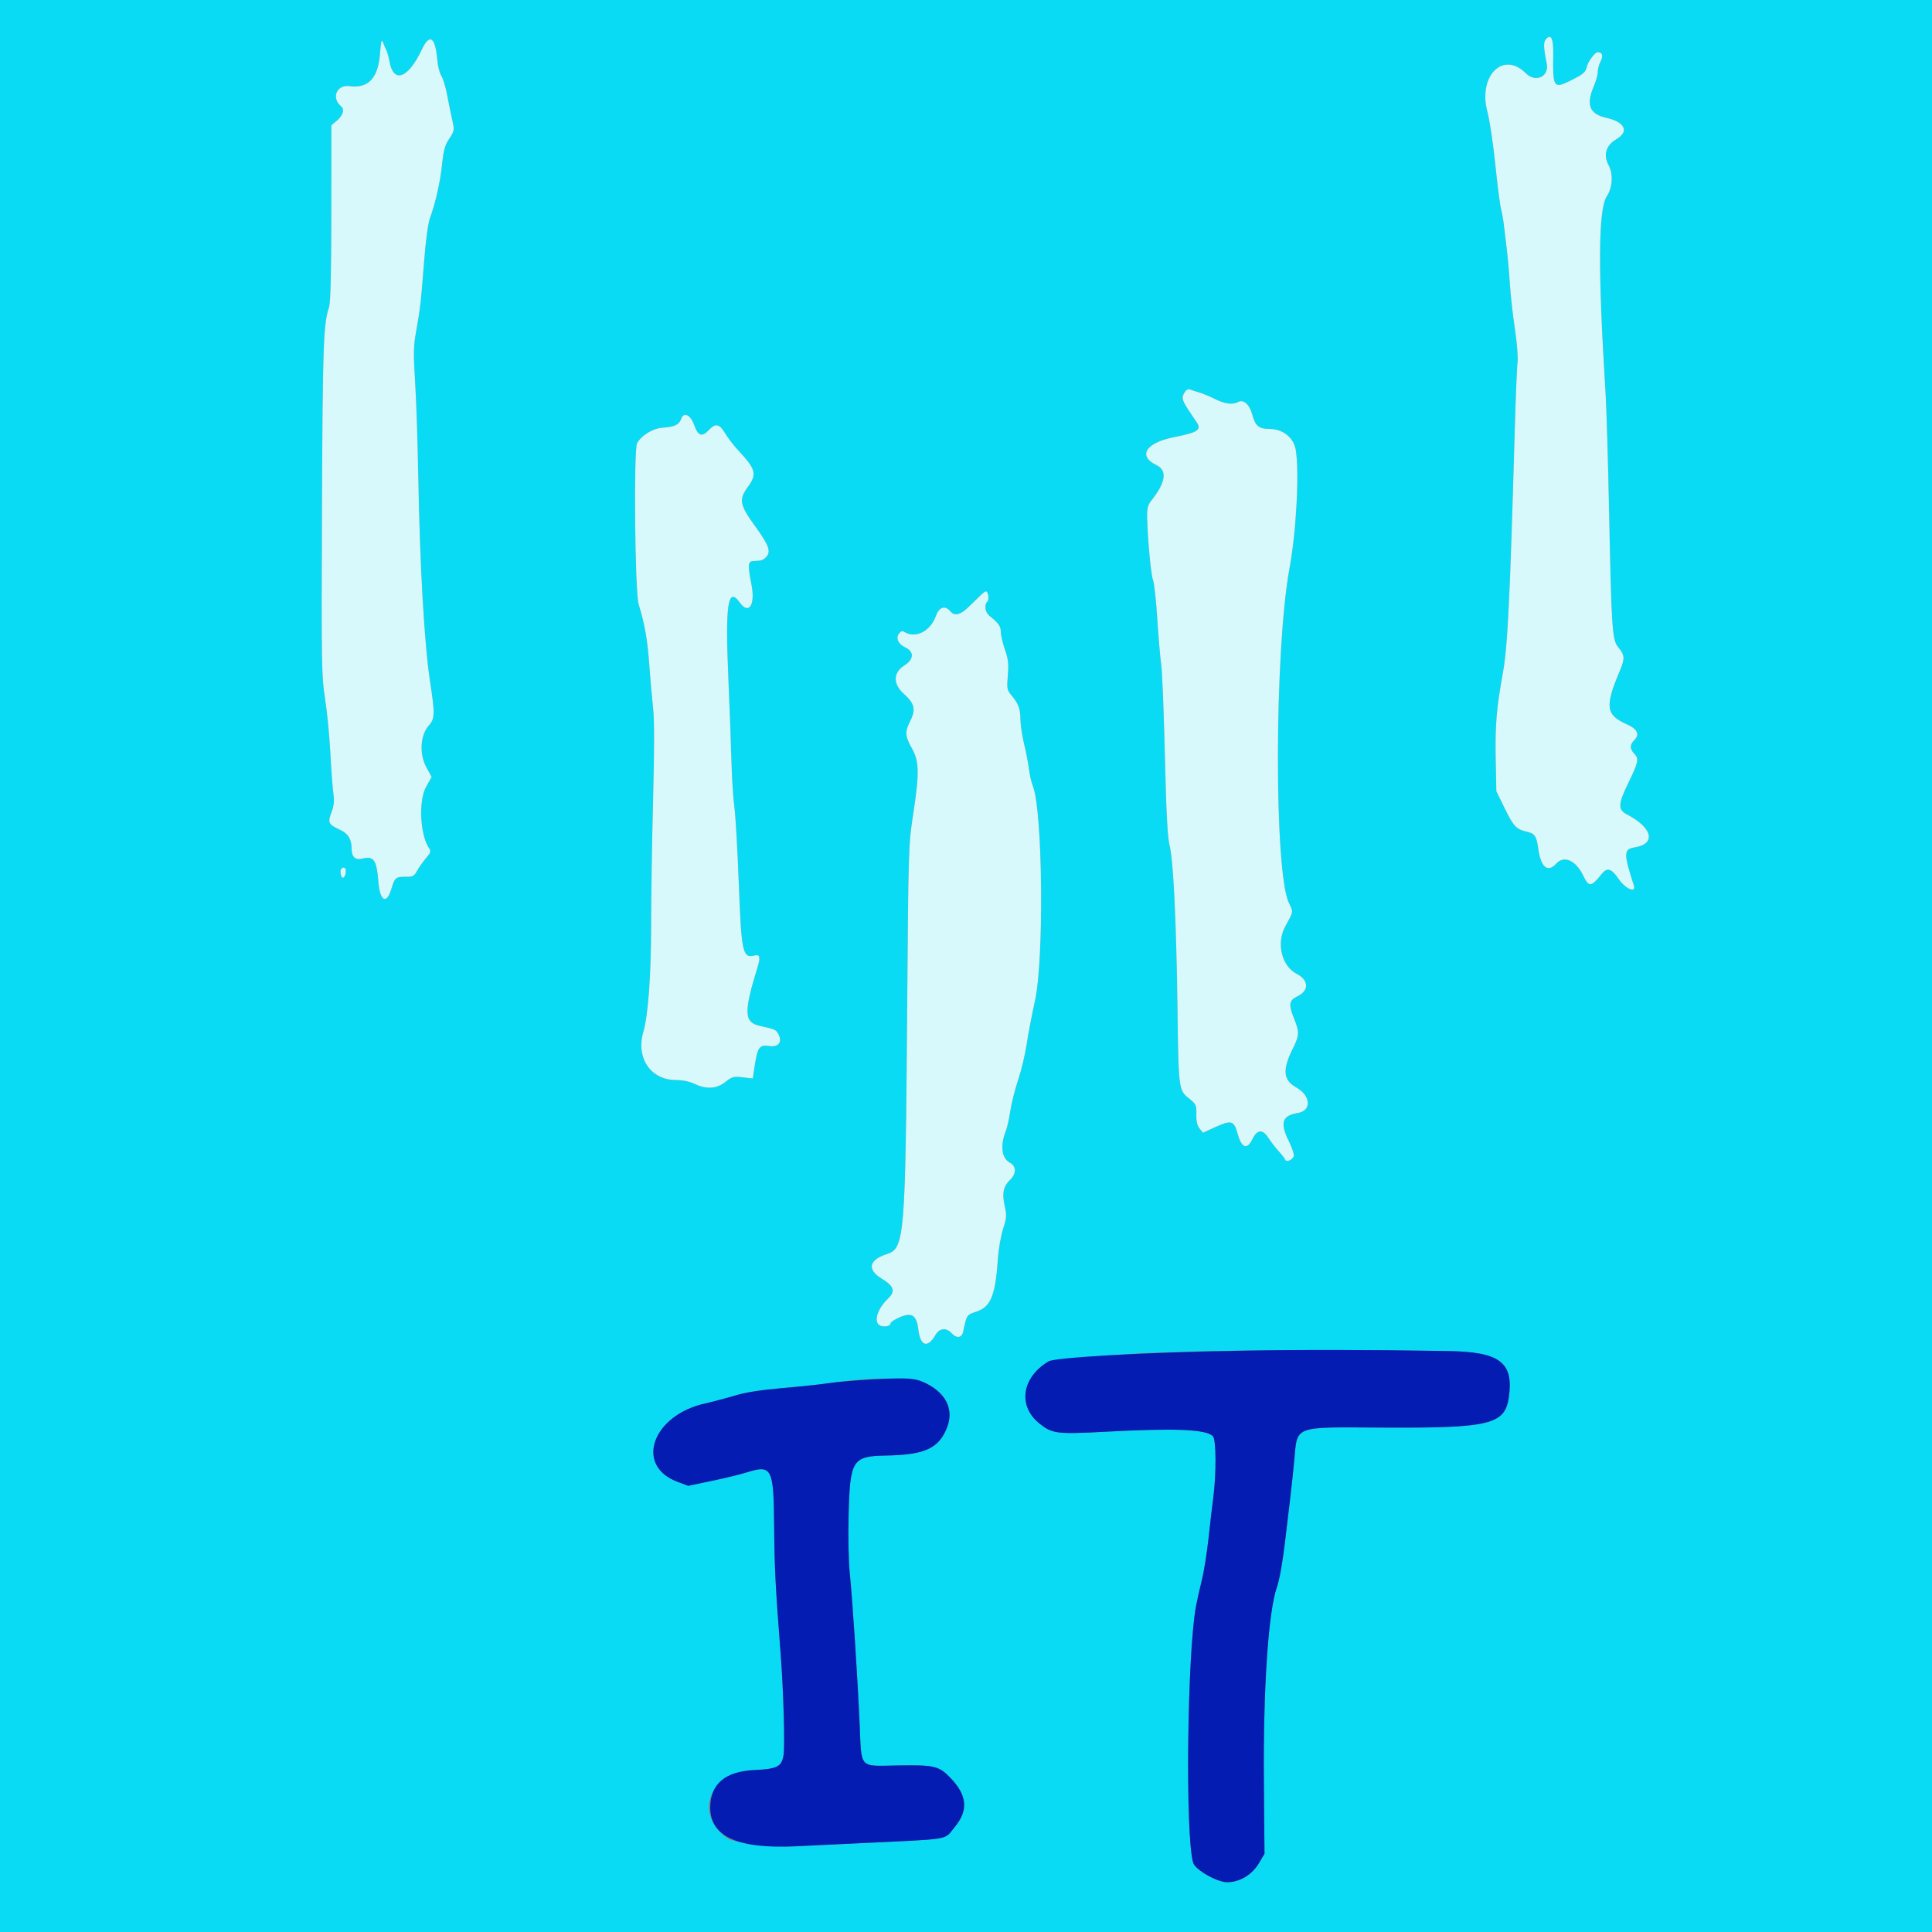
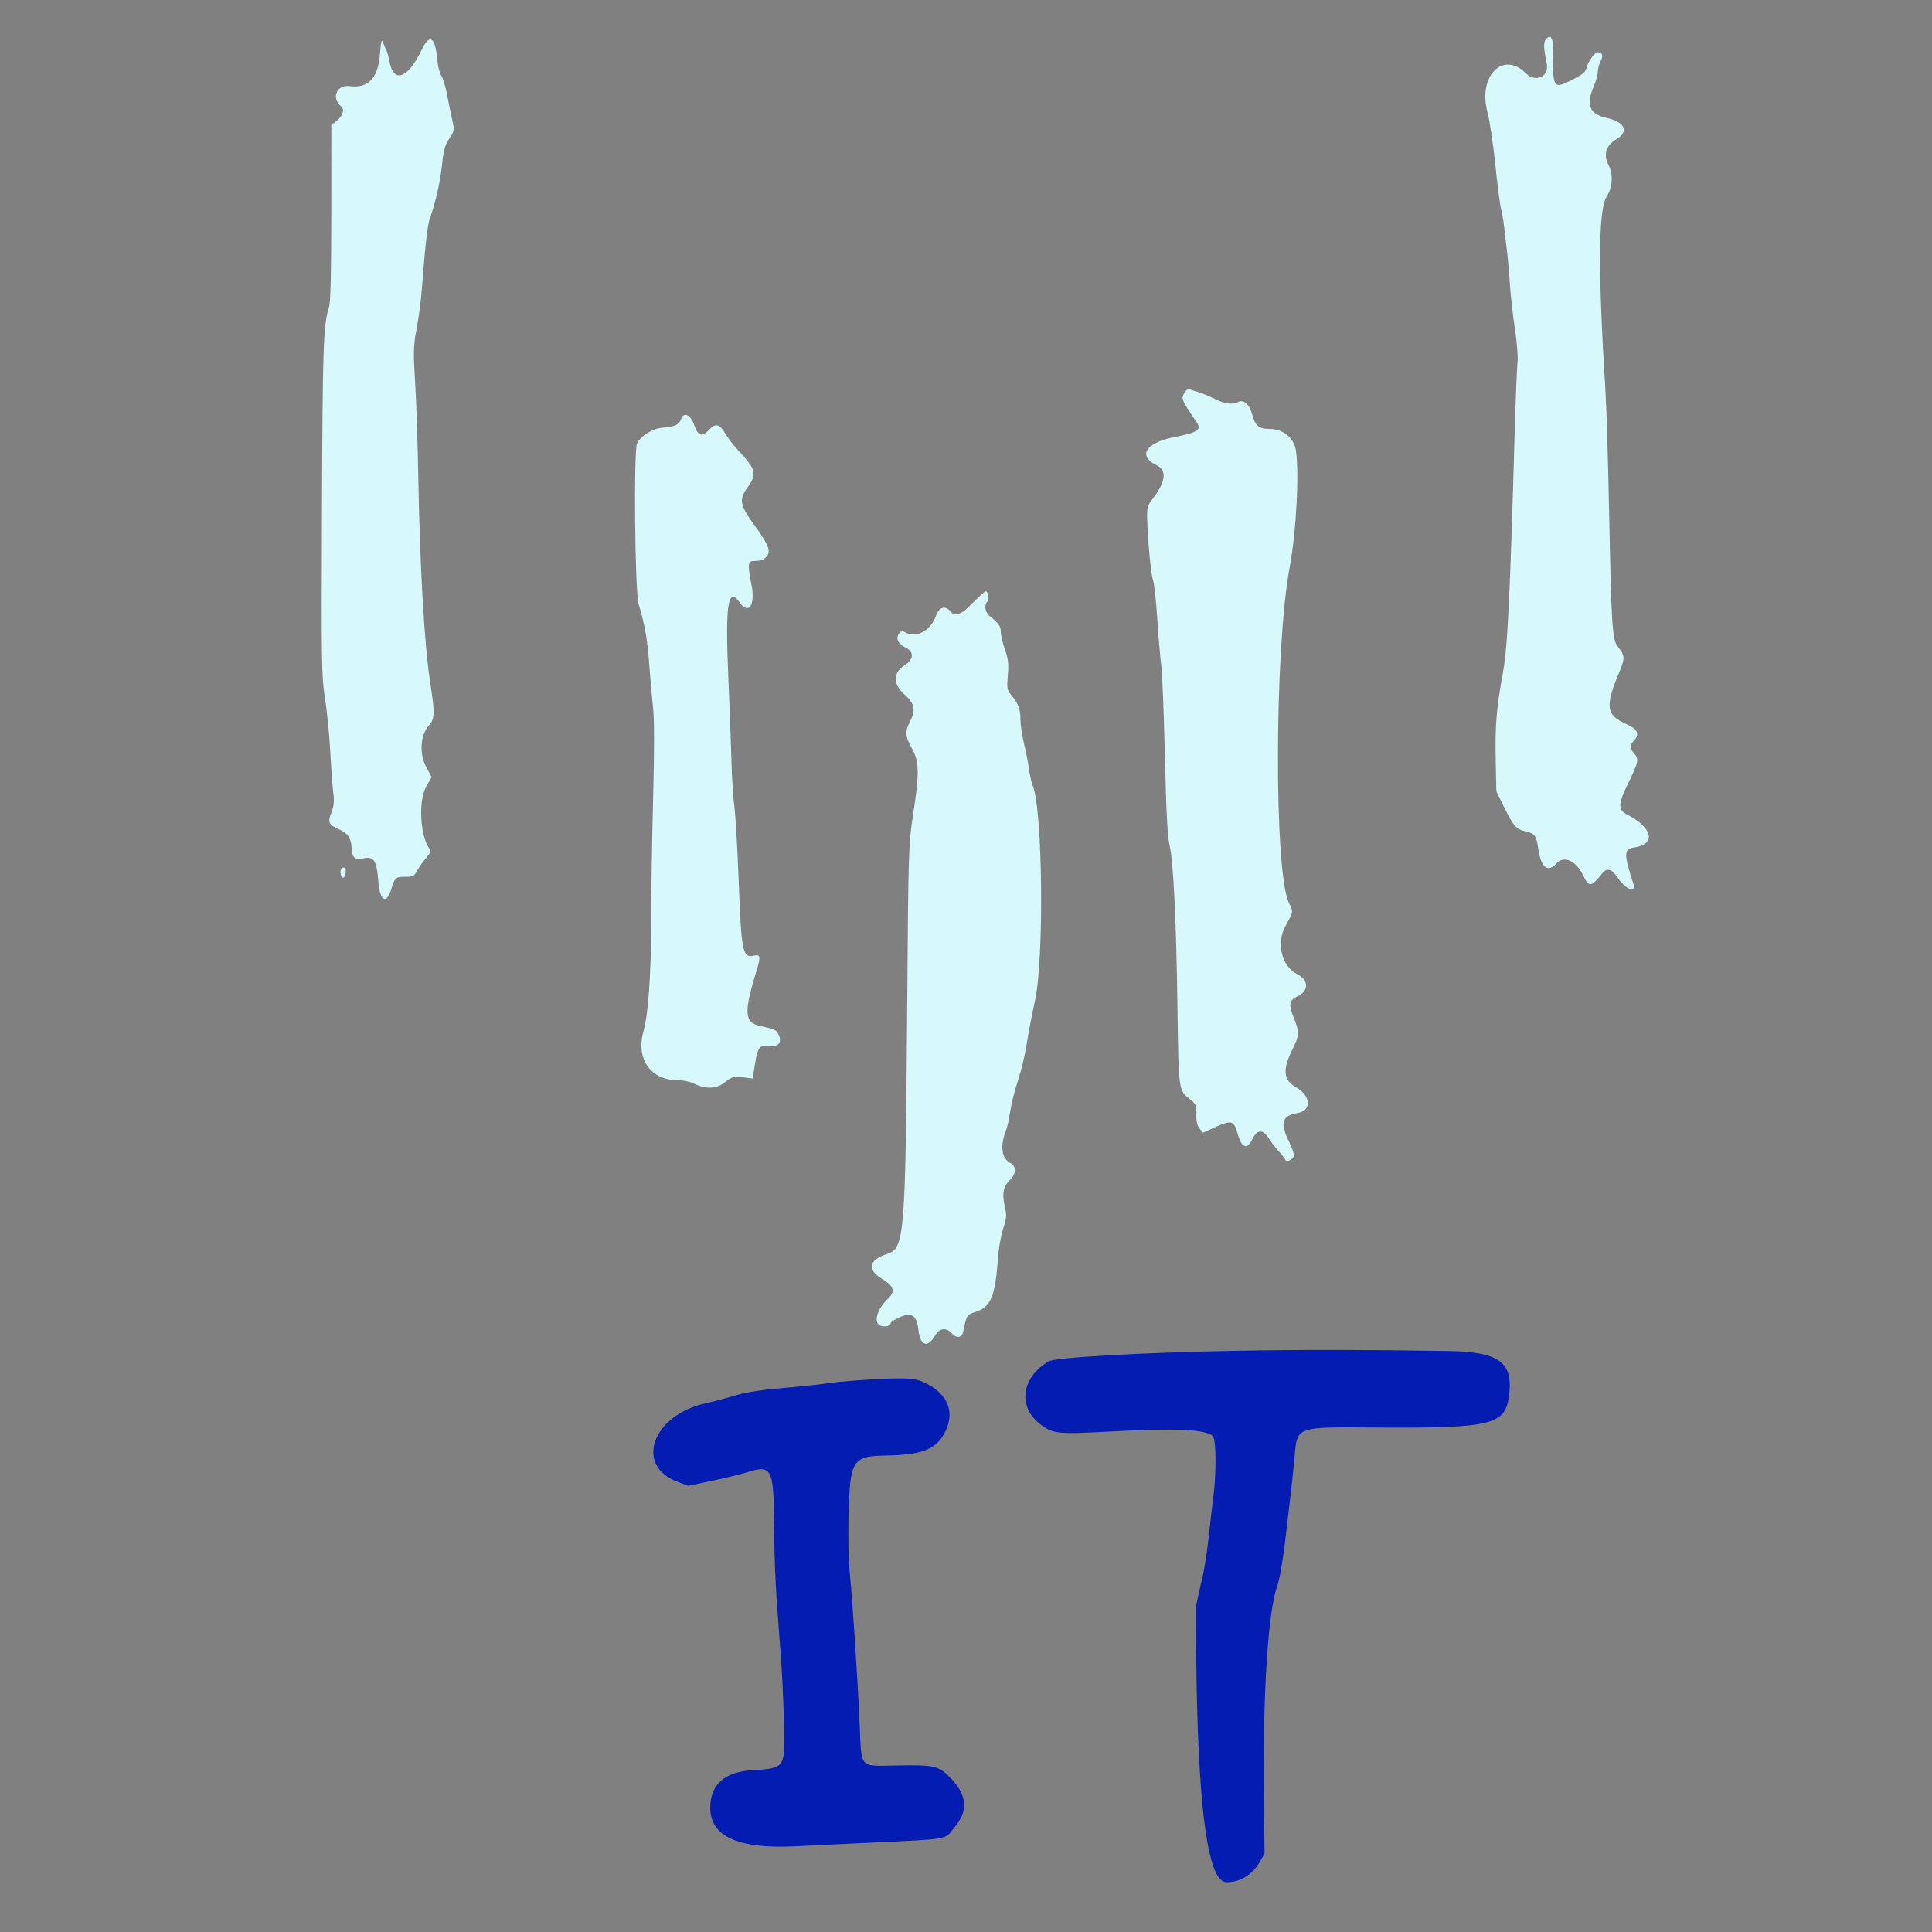
<svg xmlns="http://www.w3.org/2000/svg" id="svg" version="1.1" width="400" height="400" viewBox="0, 0, 400,400">
  <rect x="0" y="0" width="400" height="400" fill="#808080" stroke="none" />
  <g id="svgg">
-     <path id="path0" d="M0.000 200.000 L 0.000 400.000 200.000 400.000 L 400.000 400.000 400.000 200.000 L 400.000 0.000 200.000 0.000 L 0.000 0.000 0.000 200.000 M321.388 8.361 C 321.521 8.780,321.609 10.175,321.585 11.461 C 321.461 18.016,321.694 18.388,324.928 16.802 C 327.838 15.375,328.260 15.016,328.590 13.684 C 328.843 12.666,330.262 10.793,330.770 10.806 C 331.749 10.832,331.993 11.522,331.415 12.631 C 331.079 13.274,330.804 14.280,330.802 14.867 C 330.801 15.454,330.440 16.774,330.000 17.800 C 328.330 21.697,329.072 23.609,332.557 24.390 C 336.434 25.259,337.367 27.220,334.663 28.816 C 332.490 30.098,331.902 32.050,333.041 34.200 C 334.031 36.069,333.873 38.802,332.669 40.639 C 330.895 43.346,330.818 55.872,332.416 81.400 C 332.609 84.480,332.938 95.550,333.148 106.000 C 333.626 129.866,333.798 132.491,334.977 133.923 C 336.415 135.669,336.460 136.282,335.348 138.922 C 332.223 146.339,332.454 148.030,336.858 149.978 C 339.003 150.927,339.533 152.067,338.370 153.230 C 337.390 154.210,337.395 155.014,338.391 156.083 C 339.363 157.126,339.216 157.825,337.132 162.091 C 334.988 166.478,334.937 167.637,336.846 168.624 C 342.149 171.366,342.944 174.720,338.461 175.437 C 336.139 175.808,336.117 176.668,338.266 183.300 C 338.819 185.004,336.541 184.062,335.150 182.010 C 333.675 179.837,332.769 179.535,331.696 180.860 C 329.384 183.717,328.985 183.751,327.747 181.201 C 326.251 178.120,323.783 177.051,322.200 178.800 C 320.412 180.776,319.003 179.564,318.458 175.583 C 318.114 173.067,317.752 172.564,316.000 172.165 C 313.947 171.698,313.356 171.071,311.600 167.492 L 309.800 163.824 309.668 157.212 C 309.529 150.215,309.834 146.539,311.144 139.400 C 312.135 134.004,312.622 124.106,313.602 89.400 C 313.801 82.360,314.069 75.865,314.197 74.967 C 314.324 74.068,314.078 71.008,313.650 68.167 C 313.221 65.325,312.751 61.110,312.604 58.800 C 312.458 56.490,312.169 53.250,311.963 51.600 C 311.756 49.950,311.486 47.700,311.362 46.600 C 311.238 45.500,310.967 43.970,310.760 43.200 C 310.554 42.430,310.022 38.290,309.580 34.000 C 309.137 29.710,308.411 24.859,307.967 23.220 C 305.941 15.751,311.176 10.438,315.904 15.165 C 317.940 17.201,320.786 15.871,320.229 13.143 C 319.586 9.995,319.531 8.766,320.006 8.192 C 320.669 7.394,321.097 7.447,321.388 8.361 M80.014 10.451 C 80.196 10.809,80.468 11.799,80.618 12.651 C 81.447 17.369,84.466 16.312,87.306 10.309 C 88.956 6.821,90.129 7.603,90.542 12.464 C 90.648 13.710,91.025 15.171,91.379 15.712 C 91.733 16.252,92.271 18.023,92.574 19.647 C 92.877 21.271,93.350 23.595,93.626 24.812 C 94.113 26.957,94.095 27.074,93.014 28.708 C 92.125 30.050,91.827 31.103,91.545 33.896 C 91.180 37.521,90.151 42.102,89.017 45.157 C 88.620 46.226,88.139 49.825,87.787 54.357 C 87.142 62.671,86.995 63.945,86.122 68.800 C 85.608 71.661,85.579 73.279,85.943 79.000 C 86.181 82.740,86.476 91.560,86.600 98.600 C 86.926 117.211,87.854 133.365,89.042 141.121 C 90.065 147.797,90.037 148.809,88.792 150.200 C 87.001 152.202,86.772 156.105,88.282 158.880 L 89.364 160.868 88.225 162.894 C 86.601 165.783,86.968 173.006,88.873 175.663 C 89.265 176.208,89.141 176.568,88.174 177.703 C 87.528 178.462,86.700 179.637,86.333 180.316 C 85.755 181.386,85.452 181.548,84.070 181.529 C 81.966 181.500,81.711 181.703,81.064 183.920 C 80.068 187.339,78.669 186.660,78.345 182.600 C 77.977 177.982,77.396 177.163,74.933 177.781 C 73.577 178.121,72.800 177.389,72.800 175.770 C 72.800 173.746,72.068 172.552,70.352 171.778 C 68.006 170.720,67.811 170.321,68.617 168.210 C 69.139 166.844,69.239 165.876,69.020 164.297 C 68.861 163.144,68.577 159.320,68.391 155.800 C 68.205 152.280,67.708 147.227,67.288 144.571 C 66.570 140.034,66.532 137.650,66.663 105.171 C 66.799 71.492,66.952 67.132,68.120 63.600 C 68.443 62.624,68.586 56.711,68.592 44.063 L 68.600 25.927 69.653 25.063 C 70.989 23.969,71.408 22.671,70.635 22.029 C 68.530 20.282,69.683 17.477,72.359 17.832 C 76.256 18.349,78.287 16.191,78.678 11.118 C 78.883 8.465,79.004 8.019,79.307 8.814 C 79.513 9.356,79.831 10.093,80.014 10.451 M248.310 81.265 C 249.031 81.473,250.497 82.083,251.568 82.622 C 253.625 83.655,255.187 83.849,256.364 83.219 C 257.439 82.644,258.701 83.745,259.226 85.715 C 259.882 88.180,260.597 88.800,262.783 88.800 C 265.582 88.800,267.848 90.583,268.270 93.119 C 269.036 97.715,268.391 110.028,266.988 117.600 C 263.848 134.543,263.759 180.566,266.854 186.937 C 267.804 188.891,267.846 188.620,266.103 191.800 C 264.198 195.277,265.356 200.046,268.494 201.647 C 270.991 202.922,271.056 205.109,268.632 206.265 C 266.889 207.097,266.745 207.978,267.889 210.800 C 269.051 213.666,269.025 214.372,267.658 217.111 C 265.481 221.471,265.661 223.613,268.331 225.113 C 271.411 226.844,271.623 229.955,268.694 230.431 C 265.433 230.961,264.952 232.485,266.844 236.289 C 267.529 237.666,267.983 239.068,267.853 239.405 C 267.561 240.168,266.297 240.691,266.109 240.127 C 266.033 239.898,265.417 239.101,264.742 238.355 C 264.066 237.610,263.090 236.340,262.572 235.533 C 261.418 233.733,260.251 233.847,259.293 235.855 C 258.219 238.107,257.072 237.708,256.264 234.800 C 255.470 231.944,254.984 231.811,251.381 233.460 L 249.065 234.520 248.356 233.644 C 247.864 233.038,247.660 232.140,247.693 230.724 C 247.736 228.818,247.637 228.599,246.234 227.473 C 244.020 225.697,244.012 225.633,243.789 209.066 C 243.543 190.702,242.942 178.253,242.145 175.000 C 241.717 173.254,241.453 168.187,241.175 156.400 C 240.965 147.490,240.623 139.030,240.416 137.600 C 240.208 136.170,239.842 131.885,239.601 128.078 C 239.360 124.271,238.961 120.671,238.715 120.078 C 238.286 119.049,237.580 111.362,237.502 106.885 C 237.475 105.280,237.675 104.509,238.332 103.685 C 241.365 99.884,241.733 97.393,239.423 96.292 C 235.517 94.429,237.207 91.684,242.965 90.534 C 248.108 89.508,248.846 89.011,247.706 87.342 C 245.623 84.295,244.800 82.916,244.800 82.473 C 244.800 81.525,245.792 80.388,246.399 80.639 C 246.730 80.775,247.590 81.057,248.310 81.265 M143.723 88.000 C 144.539 90.299,145.336 90.558,146.800 89.000 C 148.141 87.572,148.975 87.748,150.125 89.700 C 150.675 90.635,151.881 92.210,152.804 93.200 C 156.526 97.192,156.773 98.141,154.800 100.863 C 152.921 103.458,153.127 104.509,156.400 109.028 C 159.252 112.966,159.692 114.251,158.571 115.371 C 157.925 116.018,157.713 116.082,156.000 116.157 C 154.836 116.207,154.774 116.954,155.592 121.101 C 156.410 125.245,155.017 127.352,153.174 124.763 C 150.707 121.299,150.133 125.060,150.796 140.337 C 151.069 146.642,151.362 154.500,151.445 157.800 C 151.529 161.100,151.796 165.240,152.039 167.000 C 152.281 168.760,152.699 176.003,152.967 183.097 C 153.506 197.352,153.753 198.450,156.289 197.813 C 157.315 197.556,157.466 198.216,156.843 200.240 C 153.957 209.619,154.032 211.656,157.292 212.393 C 160.602 213.142,160.644 213.161,161.177 214.157 C 162.029 215.749,161.144 216.864,159.265 216.564 C 157.287 216.248,156.845 216.821,156.287 220.429 L 155.844 223.292 153.774 223.048 C 151.893 222.827,151.566 222.915,150.197 224.003 C 148.387 225.441,146.232 225.575,143.800 224.400 C 142.821 223.927,141.330 223.622,139.960 223.614 C 134.674 223.582,131.616 219.045,133.208 213.597 C 134.193 210.226,134.800 201.870,134.806 191.602 C 134.809 185.771,134.993 174.070,135.215 165.600 C 135.487 155.229,135.487 149.024,135.215 146.600 C 134.993 144.620,134.636 140.570,134.423 137.600 C 134.052 132.420,133.487 129.219,132.218 125.088 C 131.449 122.584,131.170 93.101,131.903 91.762 C 132.807 90.111,135.216 88.665,137.268 88.542 C 139.559 88.405,140.652 87.895,141.000 86.800 C 141.513 85.184,142.947 85.816,143.723 88.000 M204.613 123.240 C 204.759 123.702,204.682 124.278,204.440 124.520 C 203.723 125.237,203.937 126.757,204.860 127.504 C 206.773 129.052,207.200 129.653,207.200 130.798 C 207.200 131.458,207.584 133.106,208.053 134.462 C 208.751 136.478,208.862 137.460,208.660 139.842 C 208.435 142.502,208.495 142.853,209.348 143.878 C 210.857 145.693,211.245 146.710,211.268 148.917 C 211.280 150.063,211.619 152.350,212.022 154.000 C 212.426 155.650,212.879 157.990,213.029 159.200 C 213.180 160.410,213.540 161.983,213.829 162.695 C 215.883 167.753,216.195 198.569,214.280 207.200 C 213.670 209.950,212.894 214.000,212.556 216.200 C 212.219 218.400,211.423 221.730,210.789 223.600 C 210.155 225.470,209.427 228.347,209.173 229.993 C 208.918 231.639,208.527 233.439,208.304 233.993 C 207.018 237.183,207.347 239.808,209.155 240.776 C 210.427 241.457,210.429 243.022,209.160 244.238 C 207.720 245.618,207.422 247.059,208.021 249.737 C 208.447 251.643,208.408 252.180,207.675 254.444 C 207.219 255.850,206.738 258.620,206.604 260.600 C 206.090 268.213,205.142 270.559,202.182 271.546 C 200.138 272.227,200.128 272.241,199.412 275.700 C 199.138 277.025,198.050 277.160,197.000 276.000 C 195.932 274.820,194.492 274.975,193.700 276.354 C 192.059 279.213,190.545 278.743,190.131 275.246 C 189.779 272.271,188.767 271.623,186.225 272.748 C 185.221 273.192,184.400 273.726,184.400 273.935 C 184.400 274.474,183.417 274.782,182.478 274.536 C 180.739 274.081,181.439 271.169,183.838 268.884 C 185.435 267.363,185.111 266.286,182.600 264.764 C 179.445 262.852,179.855 260.849,183.652 259.634 C 187.271 258.476,187.467 256.100,187.820 209.000 C 188.070 175.749,188.097 174.862,189.038 168.748 C 190.370 160.090,190.328 157.646,188.800 154.938 C 187.388 152.437,187.322 151.515,188.400 149.400 C 189.664 146.921,189.392 145.678,187.146 143.665 C 184.843 141.601,184.890 139.258,187.265 137.759 C 189.203 136.536,189.306 134.943,187.503 134.083 C 185.980 133.356,185.414 132.200,186.101 131.219 C 186.479 130.680,186.810 130.562,187.219 130.820 C 189.514 132.272,192.613 130.725,193.757 127.558 C 194.458 125.617,195.683 125.254,196.837 126.644 C 197.605 127.570,198.875 127.274,200.376 125.820 C 201.159 125.062,202.250 124.001,202.800 123.463 C 204.061 122.229,204.283 122.202,204.613 123.240 M71.594 180.300 C 71.583 181.573,70.923 182.219,70.618 181.256 C 70.331 180.351,70.605 179.600,71.224 179.600 C 71.431 179.600,71.597 179.915,71.594 180.300 M299.800 279.715 C 310.553 279.890,313.410 282.055,312.391 289.260 C 311.589 294.936,308.515 295.682,286.400 295.568 C 267.437 295.470,268.659 295.008,267.943 302.550 C 267.731 304.778,267.393 307.950,267.192 309.600 C 266.991 311.250,266.467 315.660,266.028 319.400 C 265.555 323.434,264.881 327.176,264.373 328.600 C 262.598 333.571,261.514 349.719,261.674 368.800 L 261.800 383.800 260.689 385.689 C 259.238 388.159,256.694 389.692,254.049 389.692 C 251.971 389.692,247.470 387.116,247.035 385.679 C 245.357 380.123,245.792 342.023,247.643 332.400 C 247.876 331.190,248.412 328.817,248.835 327.127 C 249.258 325.436,249.875 321.566,250.207 318.527 C 250.538 315.487,250.980 311.720,251.187 310.155 C 251.850 305.158,251.810 298.039,251.116 297.345 C 249.683 295.912,243.339 295.653,228.737 296.433 C 218.833 296.961,217.857 296.840,215.239 294.755 C 210.663 291.112,211.513 285.194,217.092 281.857 C 217.618 281.542,229.738 280.500,237.000 280.144 C 249.629 279.527,276.747 279.341,299.800 279.715 M191.705 286.395 C 196.490 288.785,197.846 292.686,195.393 297.000 C 193.601 300.152,190.628 301.232,183.400 301.357 C 176.490 301.477,175.987 302.274,175.693 313.574 C 175.570 318.295,175.677 323.237,175.961 326.005 C 176.515 331.409,177.554 347.347,177.981 357.000 C 178.394 366.361,177.746 365.658,185.836 365.516 C 193.463 365.383,194.390 365.604,196.823 368.139 C 200.285 371.745,200.523 374.887,197.599 378.356 C 195.329 381.047,197.585 380.683,177.200 381.656 C 172.470 381.882,166.800 382.154,164.600 382.260 C 159.514 382.505,151.858 381.549,150.444 380.493 C 143.538 375.337,146.956 366.899,156.122 366.474 C 160.939 366.251,161.865 365.772,162.234 363.314 C 162.539 361.282,162.206 349.907,161.623 342.400 C 160.553 328.636,160.346 324.570,160.276 315.982 C 160.178 303.870,159.832 303.200,154.541 304.862 C 153.253 305.267,150.014 306.053,147.342 306.609 L 142.485 307.620 140.242 306.781 C 131.345 303.453,135.044 293.007,145.981 290.573 C 147.620 290.208,150.410 289.470,152.181 288.933 C 154.364 288.271,157.537 287.773,162.041 287.385 C 165.693 287.071,170.013 286.612,171.641 286.364 C 179.972 285.099,189.138 285.113,191.705 286.395 " stroke="none" fill="#09dbf4" fill-rule="evenodd" />
    <path id="path1" d="M320.006 8.192 C 319.531 8.766,319.586 9.995,320.229 13.143 C 320.786 15.871,317.940 17.201,315.904 15.165 C 311.176 10.438,305.941 15.751,307.967 23.220 C 308.411 24.859,309.137 29.710,309.580 34.000 C 310.022 38.290,310.554 42.430,310.760 43.200 C 310.967 43.970,311.238 45.500,311.362 46.600 C 311.486 47.700,311.756 49.950,311.963 51.600 C 312.169 53.250,312.458 56.490,312.604 58.800 C 312.751 61.110,313.221 65.325,313.650 68.167 C 314.078 71.008,314.324 74.068,314.197 74.967 C 314.069 75.865,313.801 82.360,313.602 89.400 C 312.622 124.106,312.135 134.004,311.144 139.400 C 309.834 146.539,309.529 150.215,309.668 157.212 L 309.800 163.824 311.600 167.492 C 313.356 171.071,313.947 171.698,316.000 172.165 C 317.752 172.564,318.114 173.067,318.458 175.583 C 319.003 179.564,320.412 180.776,322.200 178.800 C 323.783 177.051,326.251 178.120,327.747 181.201 C 328.985 183.751,329.384 183.717,331.696 180.860 C 332.769 179.535,333.675 179.837,335.150 182.010 C 336.541 184.062,338.819 185.004,338.266 183.300 C 336.117 176.668,336.139 175.808,338.461 175.437 C 342.944 174.720,342.149 171.366,336.846 168.624 C 334.937 167.637,334.988 166.478,337.132 162.091 C 339.216 157.825,339.363 157.126,338.391 156.083 C 337.395 155.014,337.390 154.210,338.370 153.230 C 339.533 152.067,339.003 150.927,336.858 149.978 C 332.454 148.030,332.223 146.339,335.348 138.922 C 336.460 136.282,336.415 135.669,334.977 133.923 C 333.798 132.491,333.626 129.866,333.148 106.000 C 332.938 95.550,332.609 84.480,332.416 81.400 C 330.818 55.872,330.895 43.346,332.669 40.639 C 333.873 38.802,334.031 36.069,333.041 34.200 C 331.902 32.050,332.490 30.098,334.663 28.816 C 337.367 27.220,336.434 25.259,332.557 24.390 C 329.072 23.609,328.330 21.697,330.000 17.800 C 330.440 16.774,330.801 15.454,330.802 14.867 C 330.804 14.280,331.079 13.274,331.415 12.631 C 331.993 11.522,331.749 10.832,330.770 10.806 C 330.262 10.793,328.843 12.666,328.590 13.684 C 328.260 15.016,327.838 15.375,324.928 16.802 C 321.694 18.388,321.461 18.016,321.585 11.461 C 321.652 7.927,321.127 6.841,320.006 8.192 M78.678 11.118 C 78.287 16.191,76.256 18.349,72.359 17.832 C 69.683 17.477,68.530 20.282,70.635 22.029 C 71.408 22.671,70.989 23.969,69.653 25.063 L 68.600 25.927 68.592 44.063 C 68.586 56.711,68.443 62.624,68.120 63.600 C 66.952 67.132,66.799 71.492,66.663 105.171 C 66.532 137.650,66.570 140.034,67.288 144.571 C 67.708 147.227,68.205 152.280,68.391 155.800 C 68.577 159.320,68.861 163.144,69.020 164.297 C 69.239 165.876,69.139 166.844,68.617 168.210 C 67.811 170.321,68.006 170.720,70.352 171.778 C 72.068 172.552,72.800 173.746,72.800 175.770 C 72.800 177.389,73.577 178.121,74.933 177.781 C 77.396 177.163,77.977 177.982,78.345 182.600 C 78.669 186.660,80.068 187.339,81.064 183.920 C 81.711 181.703,81.966 181.500,84.070 181.529 C 85.452 181.548,85.755 181.386,86.333 180.316 C 86.700 179.637,87.528 178.462,88.174 177.703 C 89.141 176.568,89.265 176.208,88.873 175.663 C 86.968 173.006,86.601 165.783,88.225 162.894 L 89.364 160.868 88.282 158.880 C 86.772 156.105,87.001 152.202,88.792 150.200 C 90.037 148.809,90.065 147.797,89.042 141.121 C 87.854 133.365,86.926 117.211,86.600 98.600 C 86.476 91.560,86.181 82.740,85.943 79.000 C 85.579 73.279,85.608 71.661,86.122 68.800 C 86.995 63.945,87.142 62.671,87.787 54.357 C 88.139 49.825,88.620 46.226,89.017 45.157 C 90.151 42.102,91.180 37.521,91.545 33.896 C 91.827 31.103,92.125 30.050,93.014 28.708 C 94.095 27.074,94.113 26.957,93.626 24.812 C 93.350 23.595,92.877 21.271,92.574 19.647 C 92.271 18.023,91.733 16.252,91.379 15.712 C 91.025 15.171,90.648 13.710,90.542 12.464 C 90.129 7.603,88.956 6.821,87.306 10.309 C 84.466 16.312,81.447 17.369,80.618 12.651 C 80.468 11.799,80.196 10.809,80.014 10.451 C 79.831 10.093,79.513 9.356,79.307 8.814 C 79.004 8.019,78.883 8.465,78.678 11.118 M245.299 81.190 C 244.468 82.520,244.546 82.718,247.706 87.342 C 248.846 89.011,248.108 89.508,242.965 90.534 C 237.207 91.684,235.517 94.429,239.423 96.292 C 241.733 97.393,241.365 99.884,238.332 103.685 C 237.675 104.509,237.475 105.280,237.502 106.885 C 237.580 111.362,238.286 119.049,238.715 120.078 C 238.961 120.671,239.360 124.271,239.601 128.078 C 239.842 131.885,240.208 136.170,240.416 137.600 C 240.623 139.030,240.965 147.490,241.175 156.400 C 241.453 168.187,241.717 173.254,242.145 175.000 C 242.942 178.253,243.543 190.702,243.789 209.066 C 244.012 225.633,244.020 225.697,246.234 227.473 C 247.637 228.599,247.736 228.818,247.693 230.724 C 247.660 232.140,247.864 233.038,248.356 233.644 L 249.065 234.520 251.381 233.460 C 254.984 231.811,255.470 231.944,256.264 234.800 C 257.072 237.708,258.219 238.107,259.293 235.855 C 260.251 233.847,261.418 233.733,262.572 235.533 C 263.090 236.340,264.066 237.610,264.742 238.355 C 265.417 239.101,266.033 239.898,266.109 240.127 C 266.297 240.691,267.561 240.168,267.853 239.405 C 267.983 239.068,267.529 237.666,266.844 236.289 C 264.952 232.485,265.433 230.961,268.694 230.431 C 271.623 229.955,271.411 226.844,268.331 225.113 C 265.661 223.613,265.481 221.471,267.658 217.111 C 269.025 214.372,269.051 213.666,267.889 210.800 C 266.745 207.978,266.889 207.097,268.632 206.265 C 271.056 205.109,270.991 202.922,268.494 201.647 C 265.356 200.046,264.198 195.277,266.103 191.800 C 267.846 188.620,267.804 188.891,266.854 186.937 C 263.759 180.566,263.848 134.543,266.988 117.600 C 268.391 110.028,269.036 97.715,268.270 93.119 C 267.848 90.583,265.582 88.800,262.783 88.800 C 260.597 88.800,259.882 88.180,259.226 85.715 C 258.701 83.745,257.439 82.644,256.364 83.219 C 255.187 83.849,253.625 83.655,251.568 82.622 C 250.497 82.083,249.031 81.473,248.310 81.265 C 247.590 81.057,246.730 80.775,246.399 80.639 C 246.036 80.489,245.601 80.707,245.299 81.190 M141.000 86.800 C 140.652 87.895,139.559 88.405,137.268 88.542 C 135.216 88.665,132.807 90.111,131.903 91.762 C 131.170 93.101,131.449 122.584,132.218 125.088 C 133.487 129.219,134.052 132.420,134.423 137.600 C 134.636 140.570,134.993 144.620,135.215 146.600 C 135.487 149.024,135.487 155.229,135.215 165.600 C 134.993 174.070,134.809 185.771,134.806 191.602 C 134.800 201.870,134.193 210.226,133.208 213.597 C 131.616 219.045,134.674 223.582,139.960 223.614 C 141.330 223.622,142.821 223.927,143.800 224.400 C 146.232 225.575,148.387 225.441,150.197 224.003 C 151.566 222.915,151.893 222.827,153.774 223.048 L 155.844 223.292 156.287 220.429 C 156.845 216.821,157.287 216.248,159.265 216.564 C 161.144 216.864,162.029 215.749,161.177 214.157 C 160.644 213.161,160.602 213.142,157.292 212.393 C 154.032 211.656,153.957 209.619,156.843 200.240 C 157.466 198.216,157.315 197.556,156.289 197.813 C 153.753 198.450,153.506 197.352,152.967 183.097 C 152.699 176.003,152.281 168.760,152.039 167.000 C 151.796 165.240,151.529 161.100,151.445 157.800 C 151.362 154.500,151.069 146.642,150.796 140.337 C 150.133 125.060,150.707 121.299,153.174 124.763 C 155.017 127.352,156.410 125.245,155.592 121.101 C 154.774 116.954,154.836 116.207,156.000 116.157 C 157.713 116.082,157.925 116.018,158.571 115.371 C 159.692 114.251,159.252 112.966,156.400 109.028 C 153.127 104.509,152.921 103.458,154.800 100.863 C 156.773 98.141,156.526 97.192,152.804 93.200 C 151.881 92.210,150.675 90.635,150.125 89.700 C 148.975 87.748,148.141 87.572,146.800 89.000 C 145.336 90.558,144.539 90.299,143.723 88.000 C 142.947 85.816,141.513 85.184,141.000 86.800 M202.800 123.463 C 202.250 124.001,201.159 125.062,200.376 125.820 C 198.875 127.274,197.605 127.570,196.837 126.644 C 195.683 125.254,194.458 125.617,193.757 127.558 C 192.613 130.725,189.514 132.272,187.219 130.820 C 186.810 130.562,186.479 130.680,186.101 131.219 C 185.414 132.200,185.980 133.356,187.503 134.083 C 189.306 134.943,189.203 136.536,187.265 137.759 C 184.890 139.258,184.843 141.601,187.146 143.665 C 189.392 145.678,189.664 146.921,188.400 149.400 C 187.322 151.515,187.388 152.437,188.800 154.938 C 190.328 157.646,190.370 160.090,189.038 168.748 C 188.097 174.862,188.070 175.749,187.820 209.000 C 187.467 256.100,187.271 258.476,183.652 259.634 C 179.855 260.849,179.445 262.852,182.600 264.764 C 185.111 266.286,185.435 267.363,183.838 268.884 C 181.439 271.169,180.739 274.081,182.478 274.536 C 183.417 274.782,184.400 274.474,184.400 273.935 C 184.400 273.726,185.221 273.192,186.225 272.748 C 188.767 271.623,189.779 272.271,190.131 275.246 C 190.545 278.743,192.059 279.213,193.700 276.354 C 194.492 274.975,195.932 274.820,197.000 276.000 C 198.050 277.160,199.138 277.025,199.412 275.700 C 200.128 272.241,200.138 272.227,202.182 271.546 C 205.142 270.559,206.090 268.213,206.604 260.600 C 206.738 258.620,207.219 255.850,207.675 254.444 C 208.408 252.180,208.447 251.643,208.021 249.737 C 207.422 247.059,207.720 245.618,209.160 244.238 C 210.429 243.022,210.427 241.457,209.155 240.776 C 207.347 239.808,207.018 237.183,208.304 233.993 C 208.527 233.439,208.918 231.639,209.173 229.993 C 209.427 228.347,210.155 225.470,210.789 223.600 C 211.423 221.730,212.219 218.400,212.556 216.200 C 212.894 214.000,213.670 209.950,214.280 207.200 C 216.195 198.569,215.883 167.753,213.829 162.695 C 213.540 161.983,213.180 160.410,213.029 159.200 C 212.879 157.990,212.426 155.650,212.022 154.000 C 211.619 152.350,211.280 150.063,211.268 148.917 C 211.245 146.710,210.857 145.693,209.348 143.878 C 208.495 142.853,208.435 142.502,208.660 139.842 C 208.862 137.460,208.751 136.478,208.053 134.462 C 207.584 133.106,207.200 131.458,207.200 130.798 C 207.200 129.653,206.773 129.052,204.860 127.504 C 203.937 126.757,203.723 125.237,204.440 124.520 C 204.883 124.077,204.581 122.364,204.073 122.442 C 203.923 122.465,203.350 122.925,202.800 123.463 M70.598 180.004 C 70.461 180.226,70.470 180.789,70.618 181.256 C 70.923 182.219,71.583 181.573,71.594 180.300 C 71.601 179.537,70.997 179.358,70.598 180.004 " stroke="none" fill="#d8f9fb" fill-rule="evenodd" />
-     <path id="path2" d="M256.000 279.665 C 236.661 280.015,218.456 281.041,217.092 281.857 C 211.513 285.194,210.663 291.112,215.239 294.755 C 217.857 296.840,218.833 296.961,228.737 296.433 C 243.339 295.653,249.683 295.912,251.116 297.345 C 251.810 298.039,251.850 305.158,251.187 310.155 C 250.980 311.720,250.538 315.487,250.207 318.527 C 249.875 321.566,249.258 325.436,248.835 327.127 C 248.412 328.817,247.876 331.190,247.643 332.400 C 245.792 342.023,245.357 380.123,247.035 385.679 C 247.470 387.116,251.971 389.692,254.049 389.692 C 256.694 389.692,259.238 388.159,260.689 385.689 L 261.800 383.800 261.674 368.800 C 261.514 349.719,262.598 333.571,264.373 328.600 C 264.881 327.176,265.555 323.434,266.028 319.400 C 266.467 315.660,266.991 311.250,267.192 309.600 C 267.393 307.950,267.731 304.778,267.943 302.550 C 268.659 295.008,267.437 295.470,286.400 295.568 C 308.515 295.682,311.589 294.936,312.391 289.260 C 313.410 282.055,310.553 279.890,299.800 279.715 C 282.564 279.436,269.463 279.421,256.000 279.665 M180.400 285.602 C 177.210 285.774,173.268 286.117,171.641 286.364 C 170.013 286.612,165.693 287.071,162.041 287.385 C 157.537 287.773,154.364 288.271,152.181 288.933 C 150.410 289.470,147.620 290.208,145.981 290.573 C 135.044 293.007,131.345 303.453,140.242 306.781 L 142.485 307.620 147.342 306.609 C 150.014 306.053,153.253 305.267,154.541 304.862 C 159.832 303.200,160.178 303.870,160.276 315.982 C 160.346 324.570,160.553 328.636,161.623 342.400 C 162.206 349.907,162.539 361.282,162.234 363.314 C 161.865 365.772,160.939 366.251,156.122 366.474 C 150.100 366.753,147.050 369.378,147.050 374.282 C 147.050 380.221,152.786 382.829,164.600 382.260 C 166.800 382.154,172.470 381.882,177.200 381.656 C 197.585 380.683,195.329 381.047,197.599 378.356 C 200.523 374.887,200.285 371.745,196.823 368.139 C 194.390 365.604,193.463 365.383,185.836 365.516 C 177.746 365.658,178.394 366.361,177.981 357.000 C 177.554 347.347,176.515 331.409,175.961 326.005 C 175.677 323.237,175.570 318.295,175.693 313.574 C 175.987 302.274,176.490 301.477,183.400 301.357 C 190.628 301.232,193.601 300.152,195.393 297.000 C 197.846 292.686,196.490 288.785,191.705 286.395 C 189.495 285.292,188.039 285.189,180.400 285.602 " stroke="none" fill="#041cb2" fill-rule="evenodd" />
+     <path id="path2" d="M256.000 279.665 C 236.661 280.015,218.456 281.041,217.092 281.857 C 211.513 285.194,210.663 291.112,215.239 294.755 C 217.857 296.840,218.833 296.961,228.737 296.433 C 243.339 295.653,249.683 295.912,251.116 297.345 C 251.810 298.039,251.850 305.158,251.187 310.155 C 250.980 311.720,250.538 315.487,250.207 318.527 C 249.875 321.566,249.258 325.436,248.835 327.127 C 248.412 328.817,247.876 331.190,247.643 332.400 C 247.470 387.116,251.971 389.692,254.049 389.692 C 256.694 389.692,259.238 388.159,260.689 385.689 L 261.800 383.800 261.674 368.800 C 261.514 349.719,262.598 333.571,264.373 328.600 C 264.881 327.176,265.555 323.434,266.028 319.400 C 266.467 315.660,266.991 311.250,267.192 309.600 C 267.393 307.950,267.731 304.778,267.943 302.550 C 268.659 295.008,267.437 295.470,286.400 295.568 C 308.515 295.682,311.589 294.936,312.391 289.260 C 313.410 282.055,310.553 279.890,299.800 279.715 C 282.564 279.436,269.463 279.421,256.000 279.665 M180.400 285.602 C 177.210 285.774,173.268 286.117,171.641 286.364 C 170.013 286.612,165.693 287.071,162.041 287.385 C 157.537 287.773,154.364 288.271,152.181 288.933 C 150.410 289.470,147.620 290.208,145.981 290.573 C 135.044 293.007,131.345 303.453,140.242 306.781 L 142.485 307.620 147.342 306.609 C 150.014 306.053,153.253 305.267,154.541 304.862 C 159.832 303.200,160.178 303.870,160.276 315.982 C 160.346 324.570,160.553 328.636,161.623 342.400 C 162.206 349.907,162.539 361.282,162.234 363.314 C 161.865 365.772,160.939 366.251,156.122 366.474 C 150.100 366.753,147.050 369.378,147.050 374.282 C 147.050 380.221,152.786 382.829,164.600 382.260 C 166.800 382.154,172.470 381.882,177.200 381.656 C 197.585 380.683,195.329 381.047,197.599 378.356 C 200.523 374.887,200.285 371.745,196.823 368.139 C 194.390 365.604,193.463 365.383,185.836 365.516 C 177.746 365.658,178.394 366.361,177.981 357.000 C 177.554 347.347,176.515 331.409,175.961 326.005 C 175.677 323.237,175.570 318.295,175.693 313.574 C 175.987 302.274,176.490 301.477,183.400 301.357 C 190.628 301.232,193.601 300.152,195.393 297.000 C 197.846 292.686,196.490 288.785,191.705 286.395 C 189.495 285.292,188.039 285.189,180.400 285.602 " stroke="none" fill="#041cb2" fill-rule="evenodd" />
  </g>
</svg>